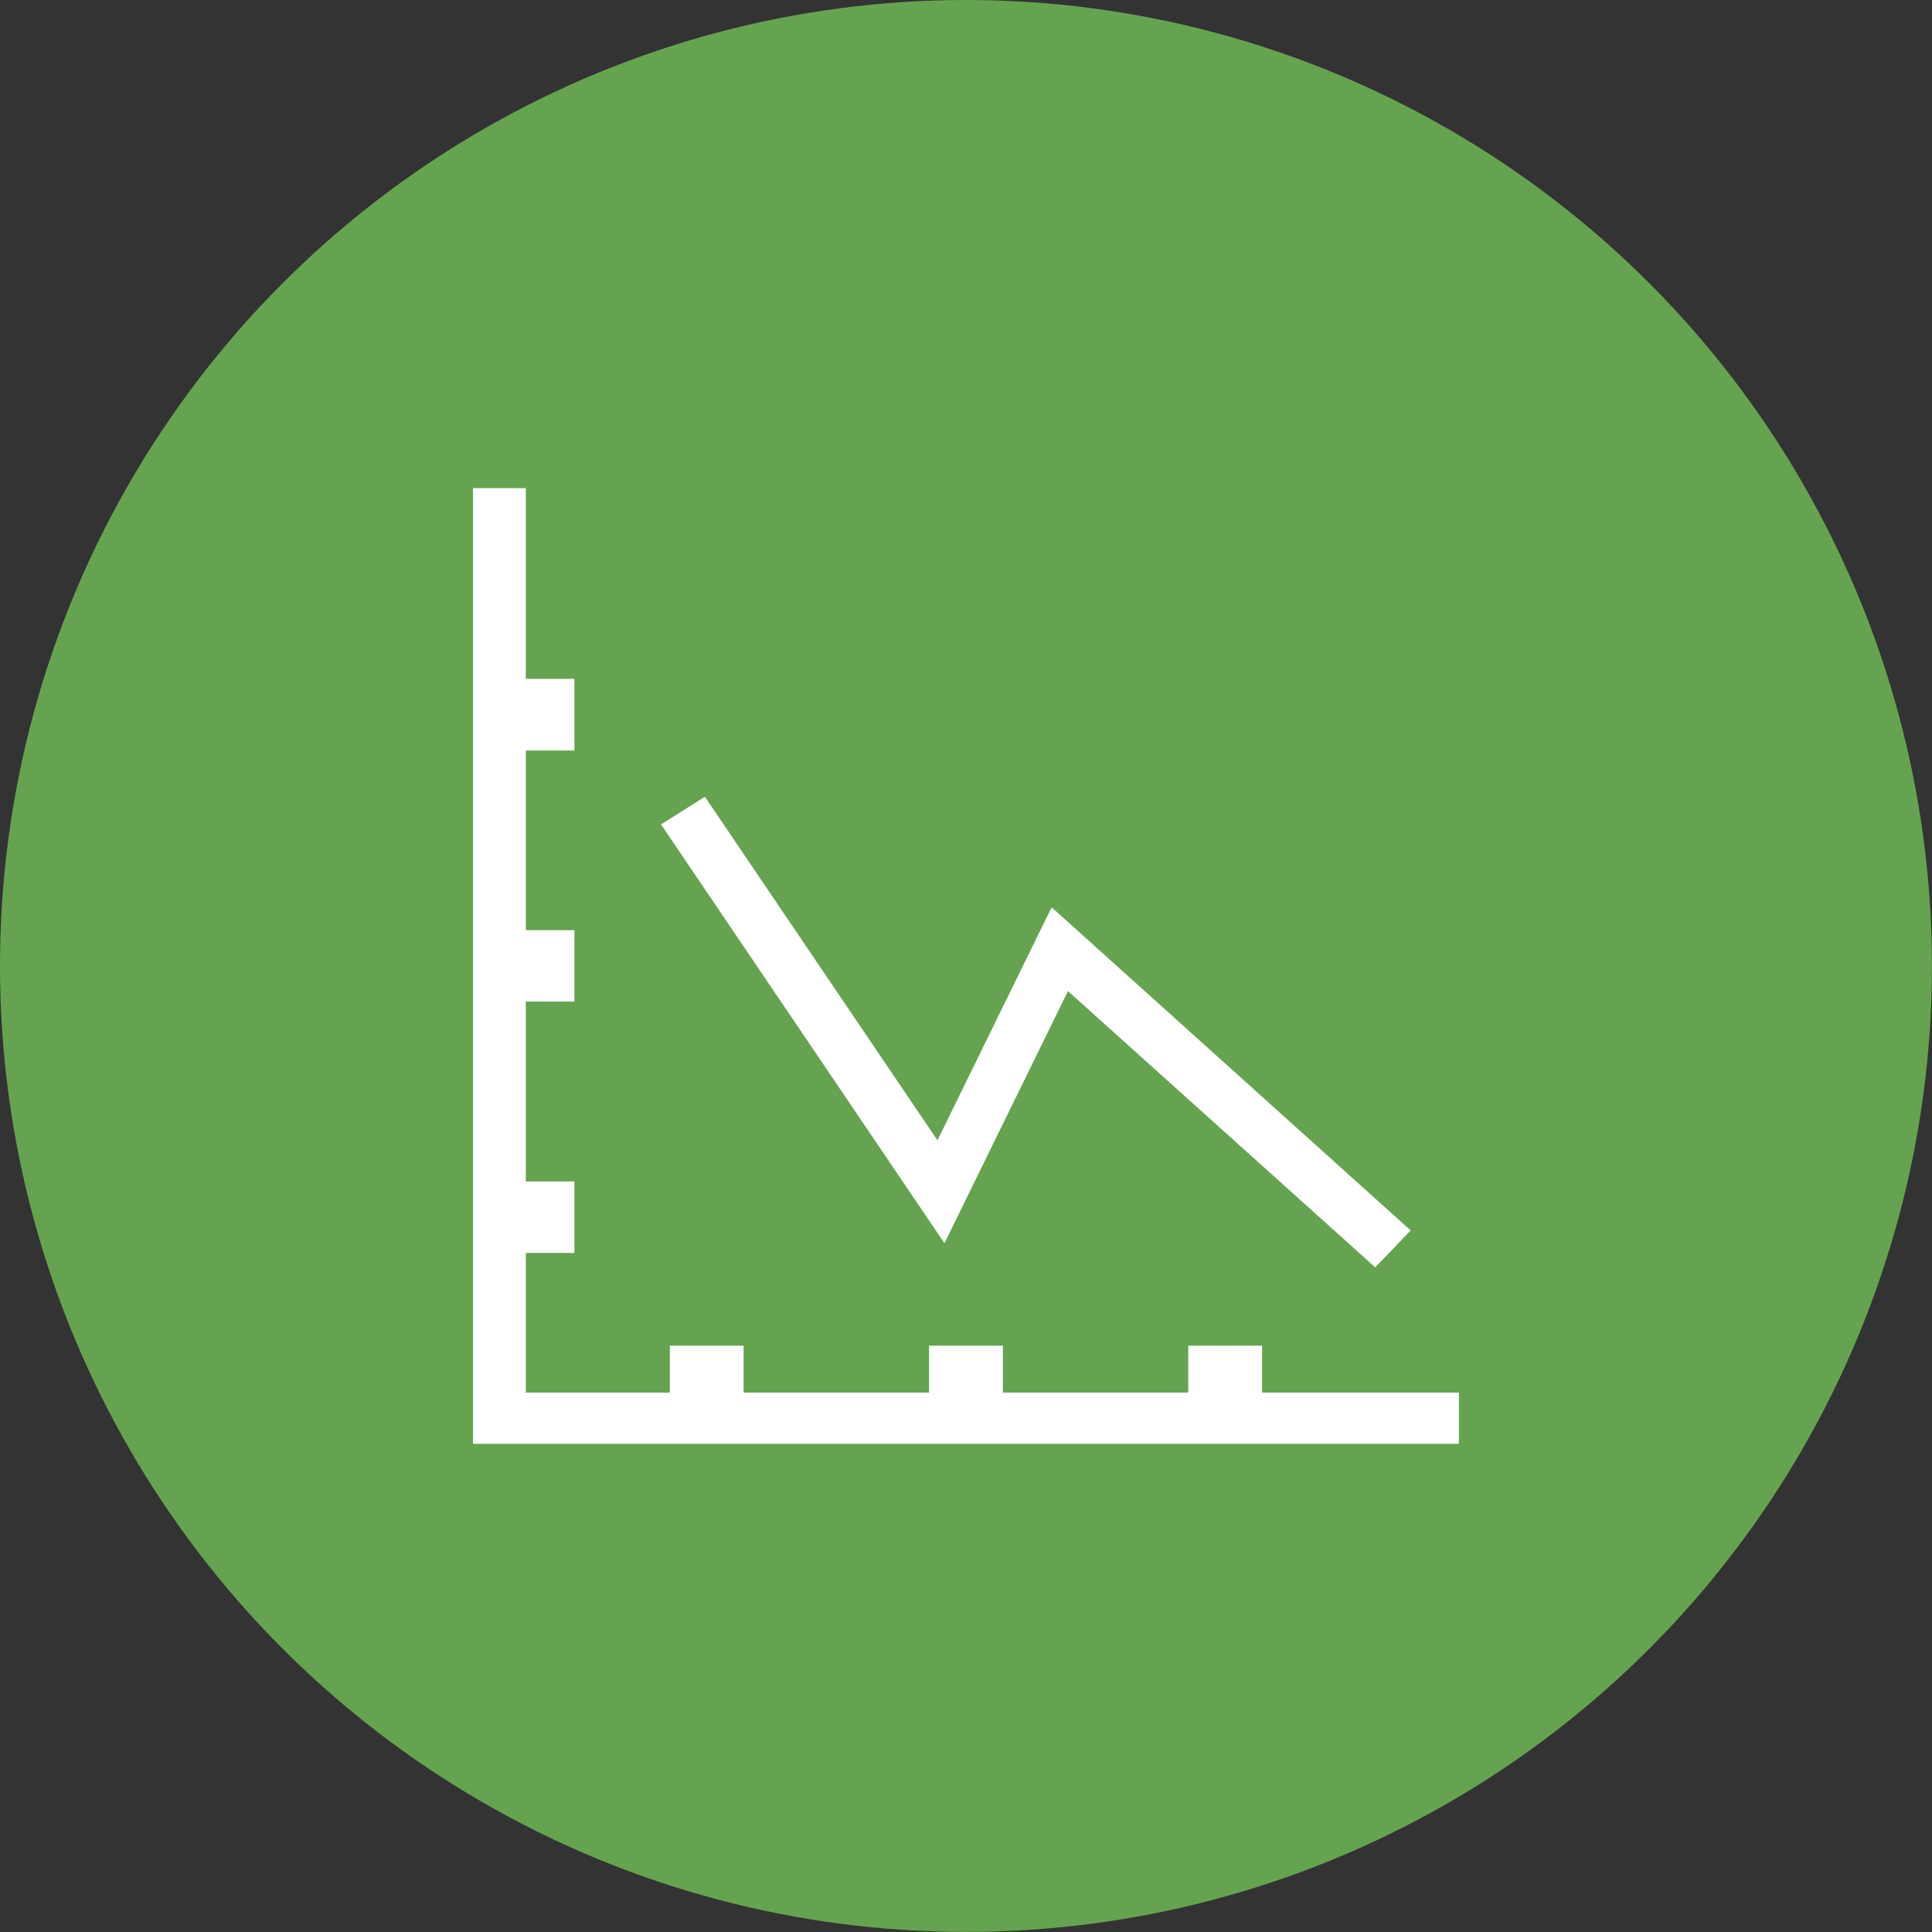
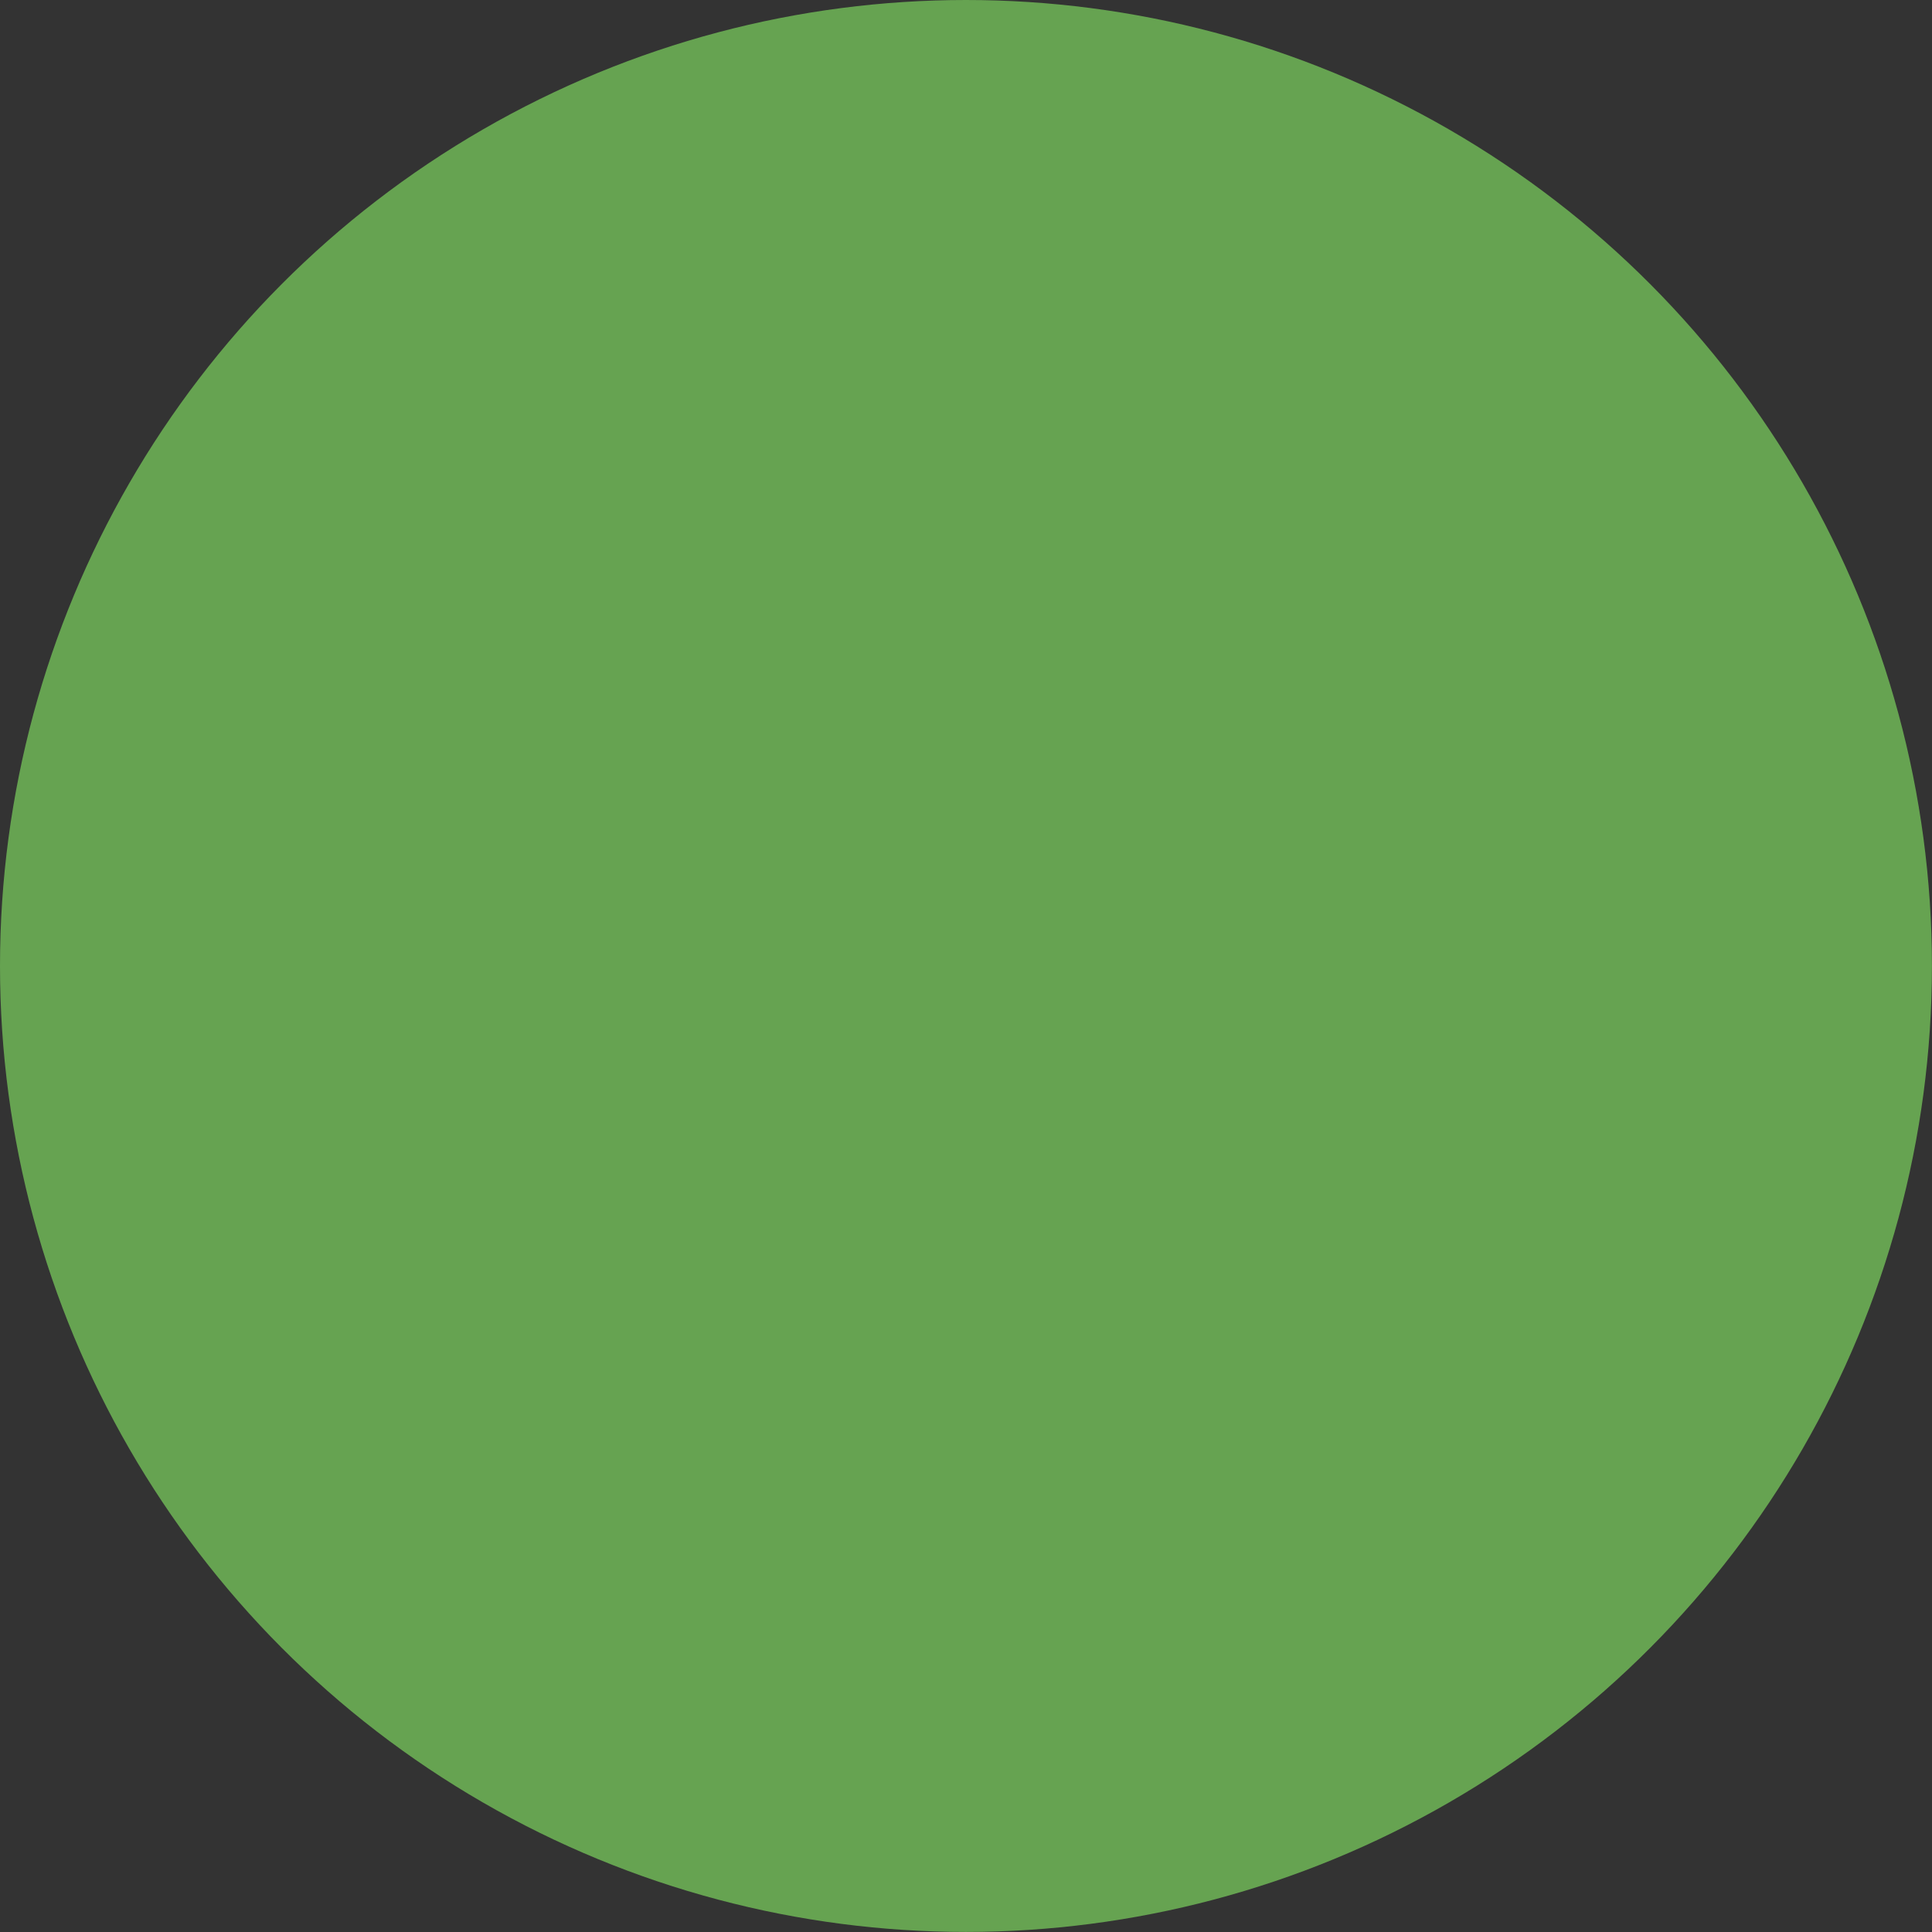
<svg xmlns="http://www.w3.org/2000/svg" id="Group_643" data-name="Group 643" width="27.847" height="27.847" viewBox="0 0 27.847 27.847">
  <rect x="0" y="0" width="27.847" height="27.847" fill="#333333" stroke="none" />
  <ellipse id="Ellipse_238" data-name="Ellipse 238" cx="13.923" cy="13.923" rx="13.923" ry="13.923" transform="translate(0 0)" fill="#66a351" />
  <g id="Group_613" data-name="Group 613" transform="translate(6.818 7.036)">
-     <path id="Path_1559" data-name="Path 1559" d="M0,0V13.774H14.21v-.738H11.373V12.36H10.309v.676H7.637V12.36H6.573v.676H3.9V12.36H2.837v.676H.761V11.024h.7V9.993h-.7V7.4h.7V6.371h-.7V3.781h.7V2.749h-.7V0Z" transform="translate(0 0)" fill="#fff" />
-     <path id="Path_1560" data-name="Path 1560" d="M107.368,180.485l3.352,4.952,1.426-2.91.22-.448.375.337,4.8,4.32-.511.532-4.429-3.982-1.493,3.048-.287.586-.367-.542-3.718-5.494Z" transform="translate(-104.026 -176.037)" fill="#fff" fill-rule="evenodd" />
-   </g>
+     </g>
</svg>